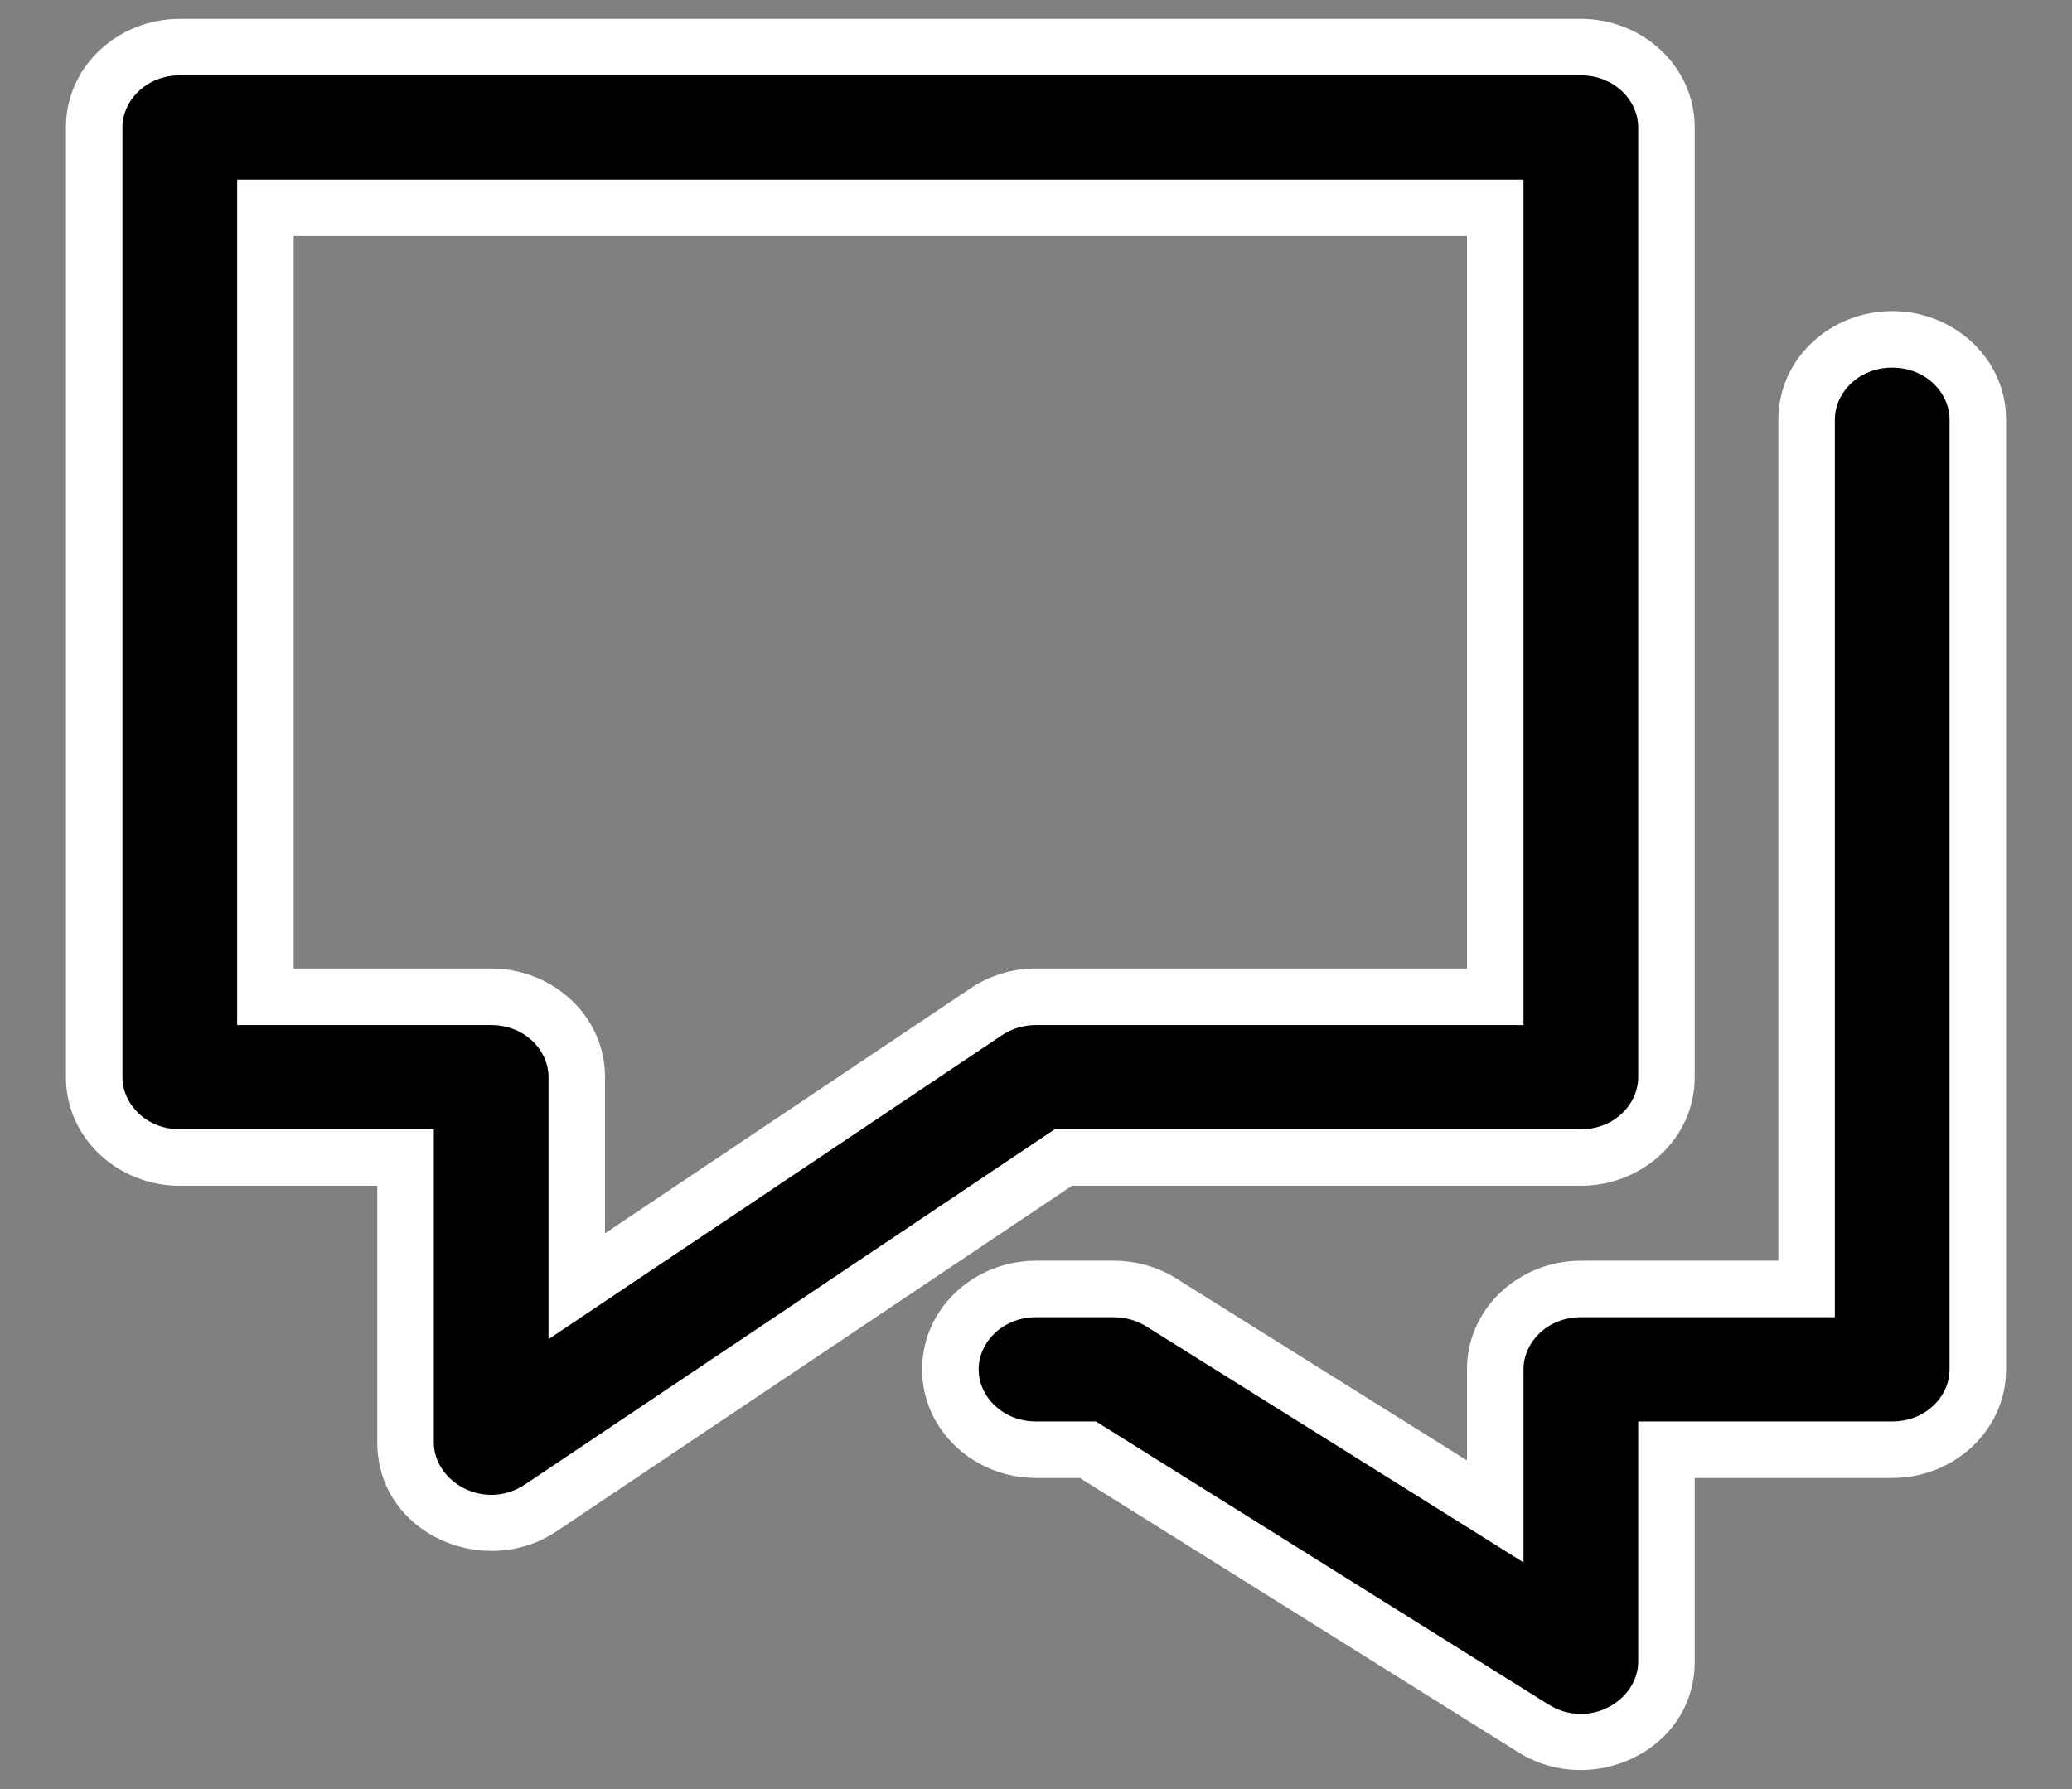
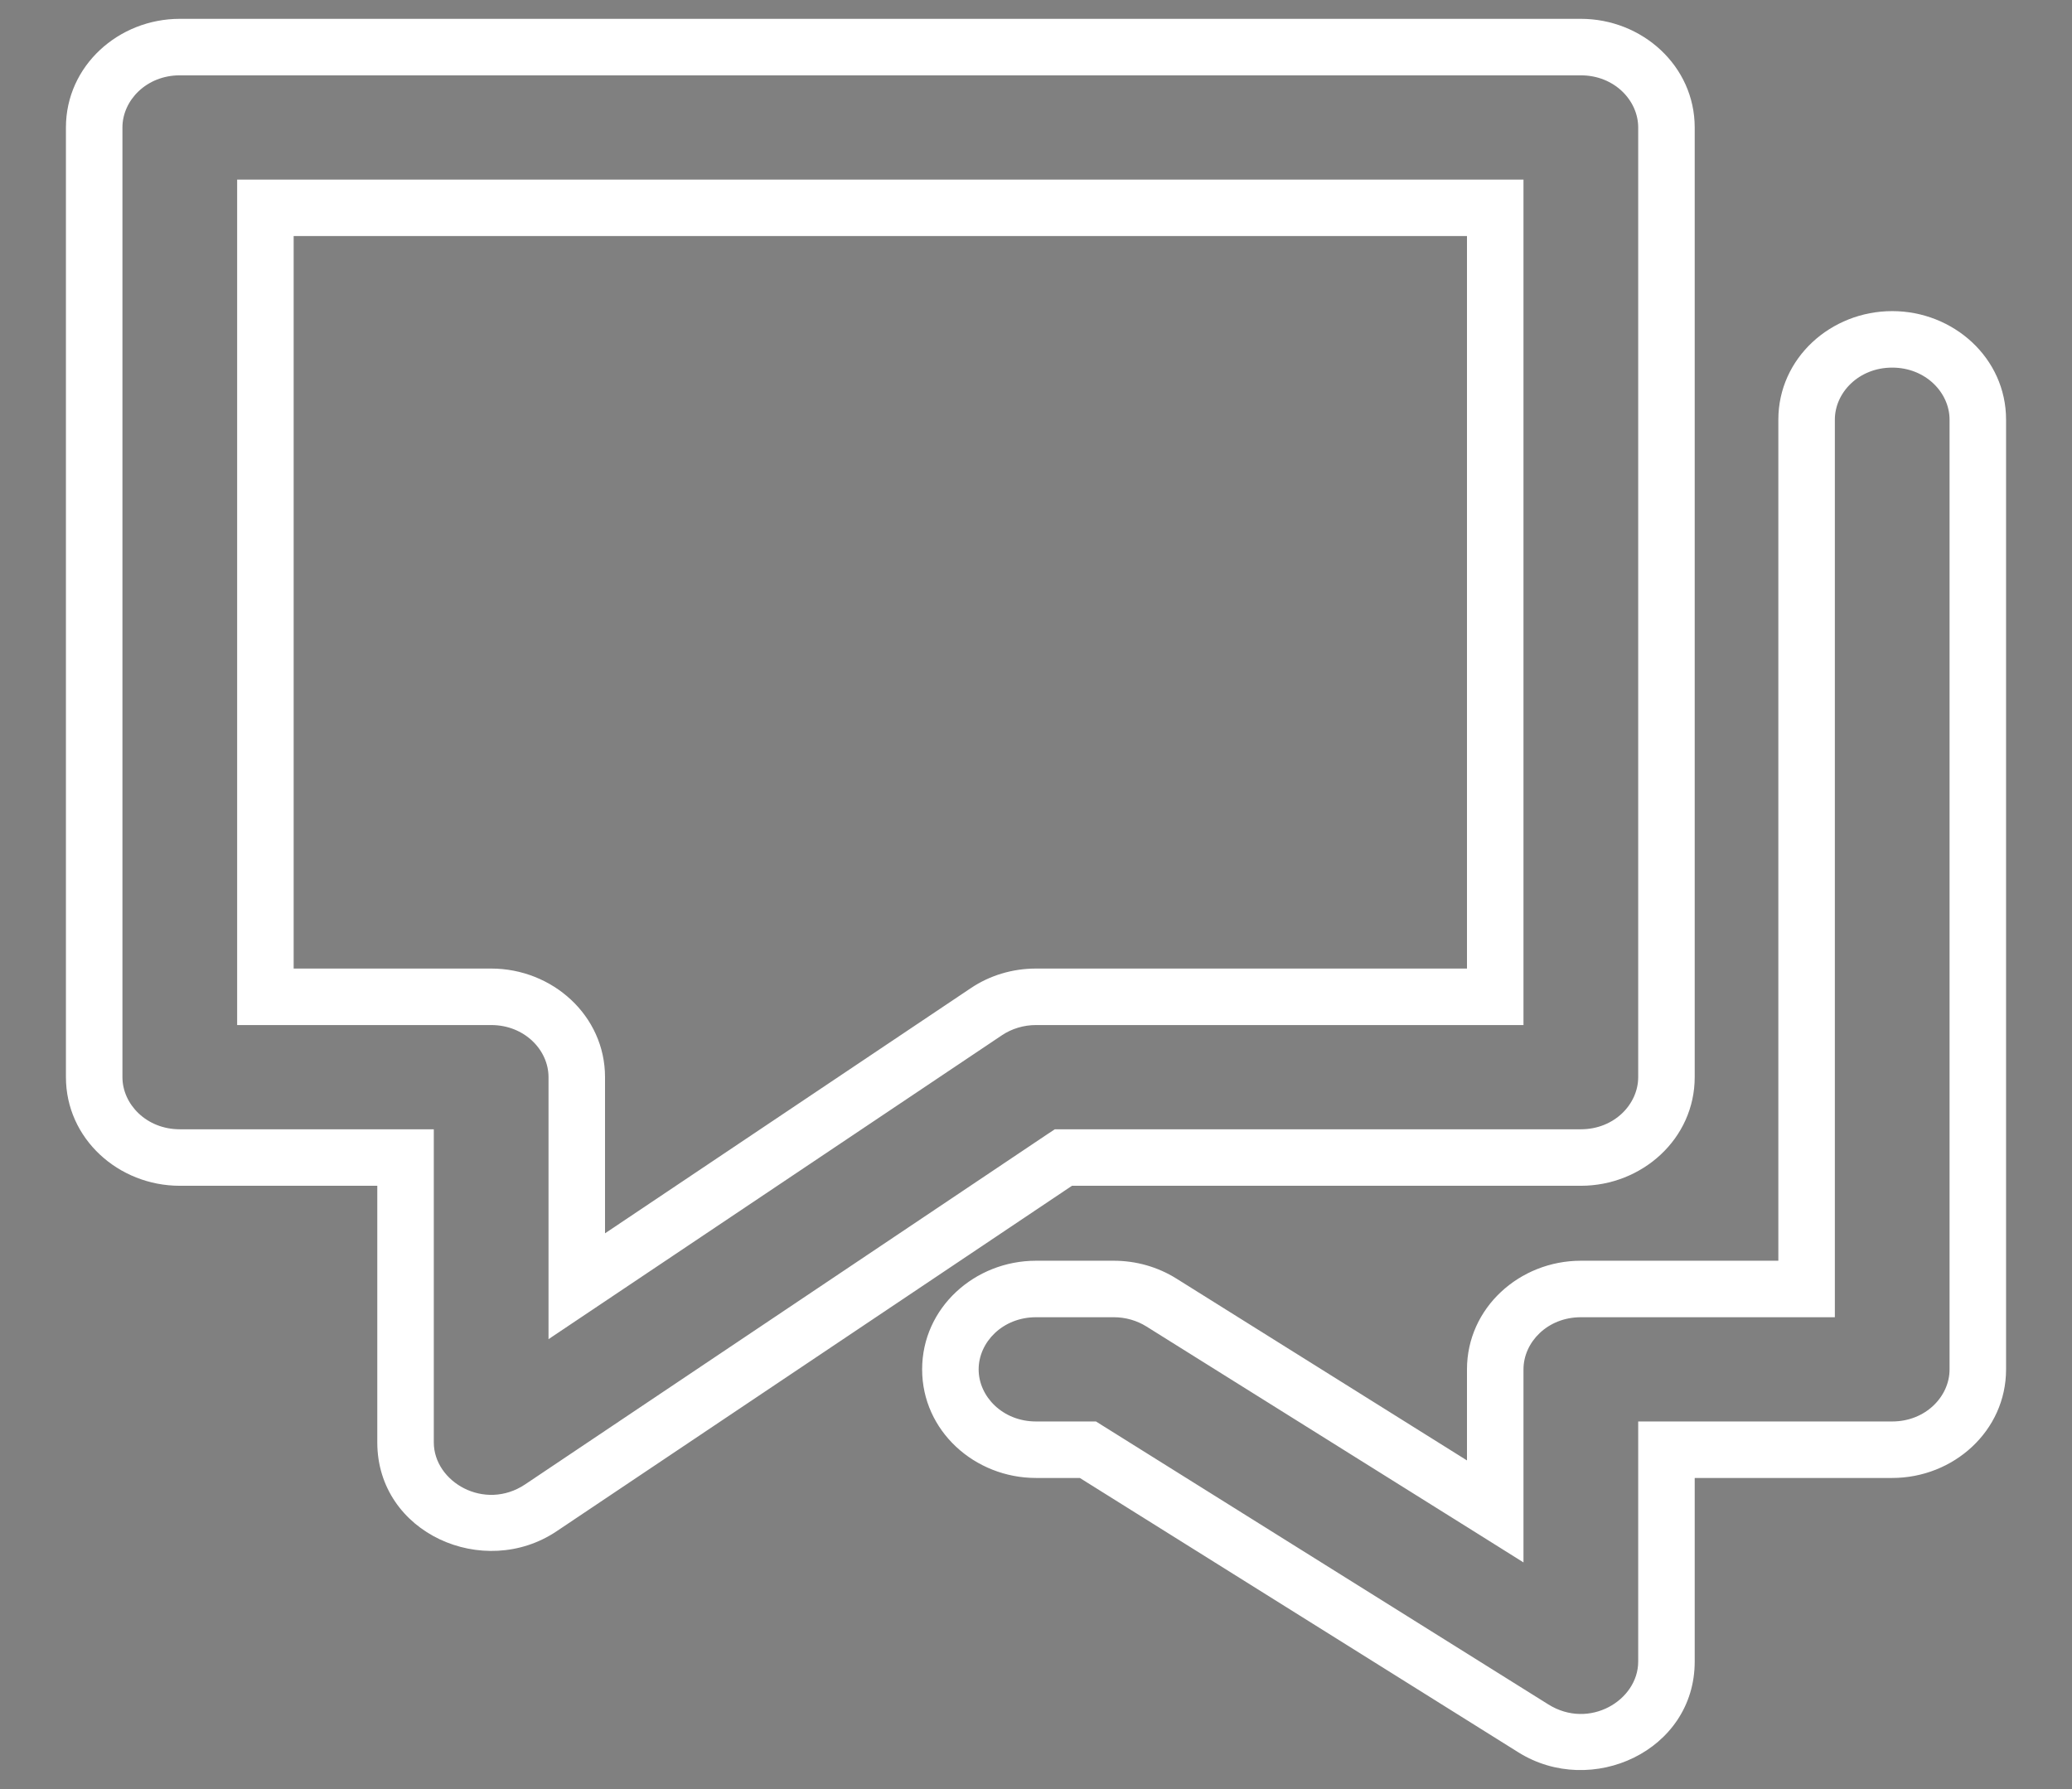
<svg xmlns="http://www.w3.org/2000/svg" width="22" height="19" viewBox="0 0 22 19" fill="none">
  <rect x="0" y="0" width="22" height="19" fill="#808080" stroke="none" />
-   <path fill-rule="evenodd" clip-rule="evenodd" d="M4.306 12.293H1.909C1.407 12.293 1 11.911 1 11.439V1.354C1 0.883 1.407 0.5 1.909 0.5H16.785C17.287 0.5 17.694 0.883 17.694 1.354V11.439C17.694 11.911 17.287 12.293 16.785 12.293H11.291L5.743 16.013C5.142 16.416 4.306 16.012 4.306 15.318V12.293ZM19.182 4.457C19.182 3.986 19.589 3.604 20.091 3.604C20.593 3.604 21 3.986 21 4.457V14.543C21 15.014 20.593 15.396 20.091 15.396H17.694V17.646C17.694 18.327 16.885 18.734 16.281 18.356L11.551 15.396H11C10.498 15.396 10.091 15.014 10.091 14.543C10.091 14.071 10.498 13.689 11 13.689H11.826C12.006 13.689 12.181 13.739 12.331 13.832L15.876 16.051V14.543C15.876 14.071 16.283 13.689 16.785 13.689H19.182V4.457ZM2.818 2.207H15.876V10.586H11C10.81 10.586 10.626 10.642 10.472 10.745L6.124 13.66V11.439C6.124 10.968 5.717 10.586 5.215 10.586H2.818V2.207Z" fill="black" />
  <path d="M4.306 12.293H4.606V11.993H4.306V12.293ZM11.291 12.293V11.993H11.2L11.124 12.043L11.291 12.293ZM5.743 16.013L5.576 15.764L5.576 15.764L5.743 16.013ZM17.694 15.396V15.096H17.394V15.396H17.694ZM16.281 18.356L16.44 18.101L16.44 18.101L16.281 18.356ZM11.551 15.396L11.71 15.142L11.637 15.096H11.551V15.396ZM12.331 13.832L12.172 14.087L12.172 14.087L12.331 13.832ZM15.876 16.051L15.717 16.305L16.176 16.593V16.051H15.876ZM19.182 13.689V13.989H19.482V13.689H19.182ZM15.876 2.207H16.176V1.907H15.876V2.207ZM2.818 2.207V1.907H2.518V2.207H2.818ZM15.876 10.586V10.886H16.176V10.586H15.876ZM10.472 10.745L10.305 10.496L10.305 10.496L10.472 10.745ZM6.124 13.66H5.824V14.222L6.291 13.909L6.124 13.66ZM2.818 10.586H2.518V10.886H2.818V10.586ZM1.909 12.593H4.306V11.993H1.909V12.593ZM0.7 11.439C0.7 12.094 1.259 12.593 1.909 12.593V11.993C1.555 11.993 1.3 11.727 1.3 11.439H0.7ZM0.7 1.354V11.439H1.3V1.354H0.7ZM1.909 0.2C1.259 0.2 0.7 0.699 0.7 1.354H1.3C1.3 1.066 1.555 0.8 1.909 0.8V0.2ZM16.785 0.2H1.909V0.8H16.785V0.2ZM17.994 1.354C17.994 0.699 17.435 0.2 16.785 0.2V0.8C17.14 0.8 17.394 1.066 17.394 1.354H17.994ZM17.994 11.439V1.354H17.394V11.439H17.994ZM16.785 12.593C17.435 12.593 17.994 12.094 17.994 11.439H17.394C17.394 11.727 17.14 11.993 16.785 11.993V12.593ZM11.291 12.593H16.785V11.993H11.291V12.593ZM5.91 16.262L11.458 12.542L11.124 12.043L5.576 15.764L5.91 16.262ZM4.006 15.318C4.006 16.286 5.138 16.78 5.91 16.262L5.576 15.764C5.145 16.052 4.606 15.739 4.606 15.318H4.006ZM4.006 12.293V15.318H4.606V12.293H4.006ZM20.091 3.304C19.441 3.304 18.882 3.802 18.882 4.457H19.482C19.482 4.169 19.736 3.904 20.091 3.904V3.304ZM21.3 4.457C21.3 3.802 20.741 3.304 20.091 3.304V3.904C20.445 3.904 20.7 4.169 20.7 4.457H21.3ZM21.3 14.543V4.457H20.7V14.543H21.3ZM20.091 15.696C20.741 15.696 21.3 15.197 21.3 14.543H20.7C20.7 14.831 20.445 15.096 20.091 15.096V15.696ZM17.694 15.696H20.091V15.096H17.694V15.696ZM17.994 17.646V15.396H17.394V17.646H17.994ZM16.122 18.61C16.897 19.095 17.994 18.596 17.994 17.646H17.394C17.394 18.059 16.873 18.372 16.44 18.101L16.122 18.61ZM11.392 15.65L16.122 18.61L16.44 18.101L11.71 15.142L11.392 15.65ZM11 15.696H11.551V15.096H11V15.696ZM9.791 14.543C9.791 15.197 10.35 15.696 11 15.696V15.096C10.646 15.096 10.391 14.831 10.391 14.543H9.791ZM11 13.389C10.35 13.389 9.791 13.888 9.791 14.543H10.391C10.391 14.254 10.646 13.989 11 13.989V13.389ZM11.826 13.389H11V13.989H11.826V13.389ZM12.49 13.578C12.292 13.454 12.061 13.389 11.826 13.389V13.989C11.951 13.989 12.071 14.024 12.172 14.087L12.49 13.578ZM16.035 15.797L12.49 13.578L12.172 14.087L15.717 16.305L16.035 15.797ZM15.576 14.543V16.051H16.176V14.543H15.576ZM16.785 13.389C16.136 13.389 15.576 13.888 15.576 14.543H16.176C16.176 14.254 16.431 13.989 16.785 13.989V13.389ZM19.182 13.389H16.785V13.989H19.182V13.389ZM18.882 4.457V13.689H19.482V4.457H18.882ZM15.876 1.907H2.818V2.507H15.876V1.907ZM16.176 10.586V2.207H15.576V10.586H16.176ZM11 10.886H15.876V10.286H11V10.886ZM10.639 10.994C10.742 10.925 10.869 10.886 11 10.886V10.286C10.752 10.286 10.509 10.358 10.305 10.496L10.639 10.994ZM6.291 13.909L10.639 10.994L10.305 10.496L5.957 13.411L6.291 13.909ZM5.824 11.439V13.66H6.424V11.439H5.824ZM5.215 10.886C5.569 10.886 5.824 11.151 5.824 11.439H6.424C6.424 10.785 5.864 10.286 5.215 10.286V10.886ZM2.818 10.886H5.215V10.286H2.818V10.886ZM2.518 2.207V10.586H3.118V2.207H2.518Z" fill="white" />
</svg>